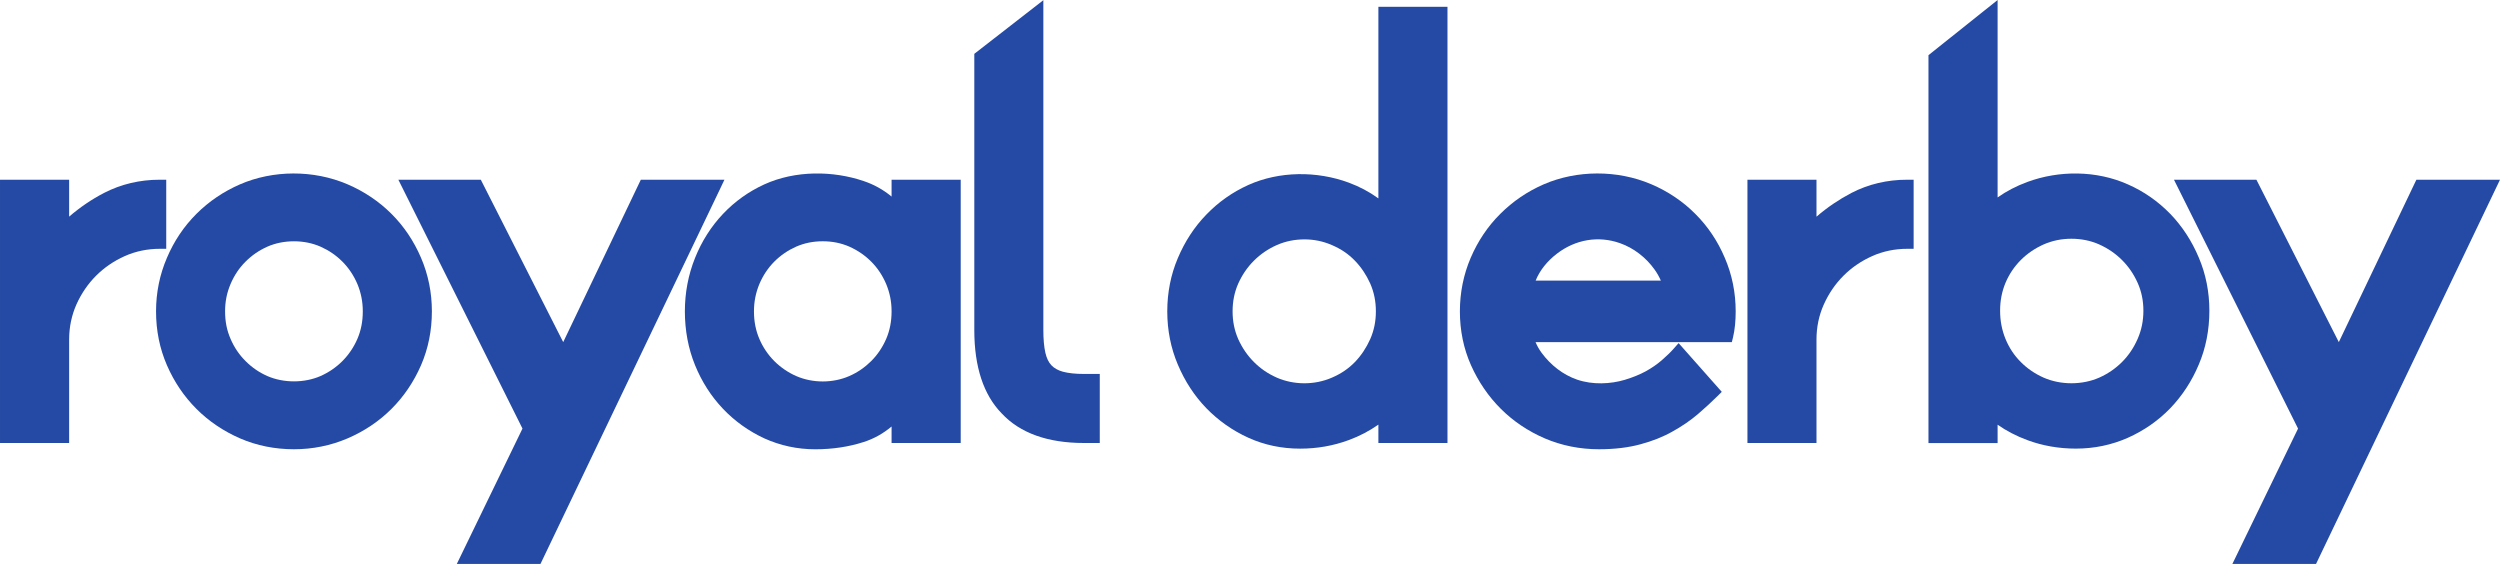
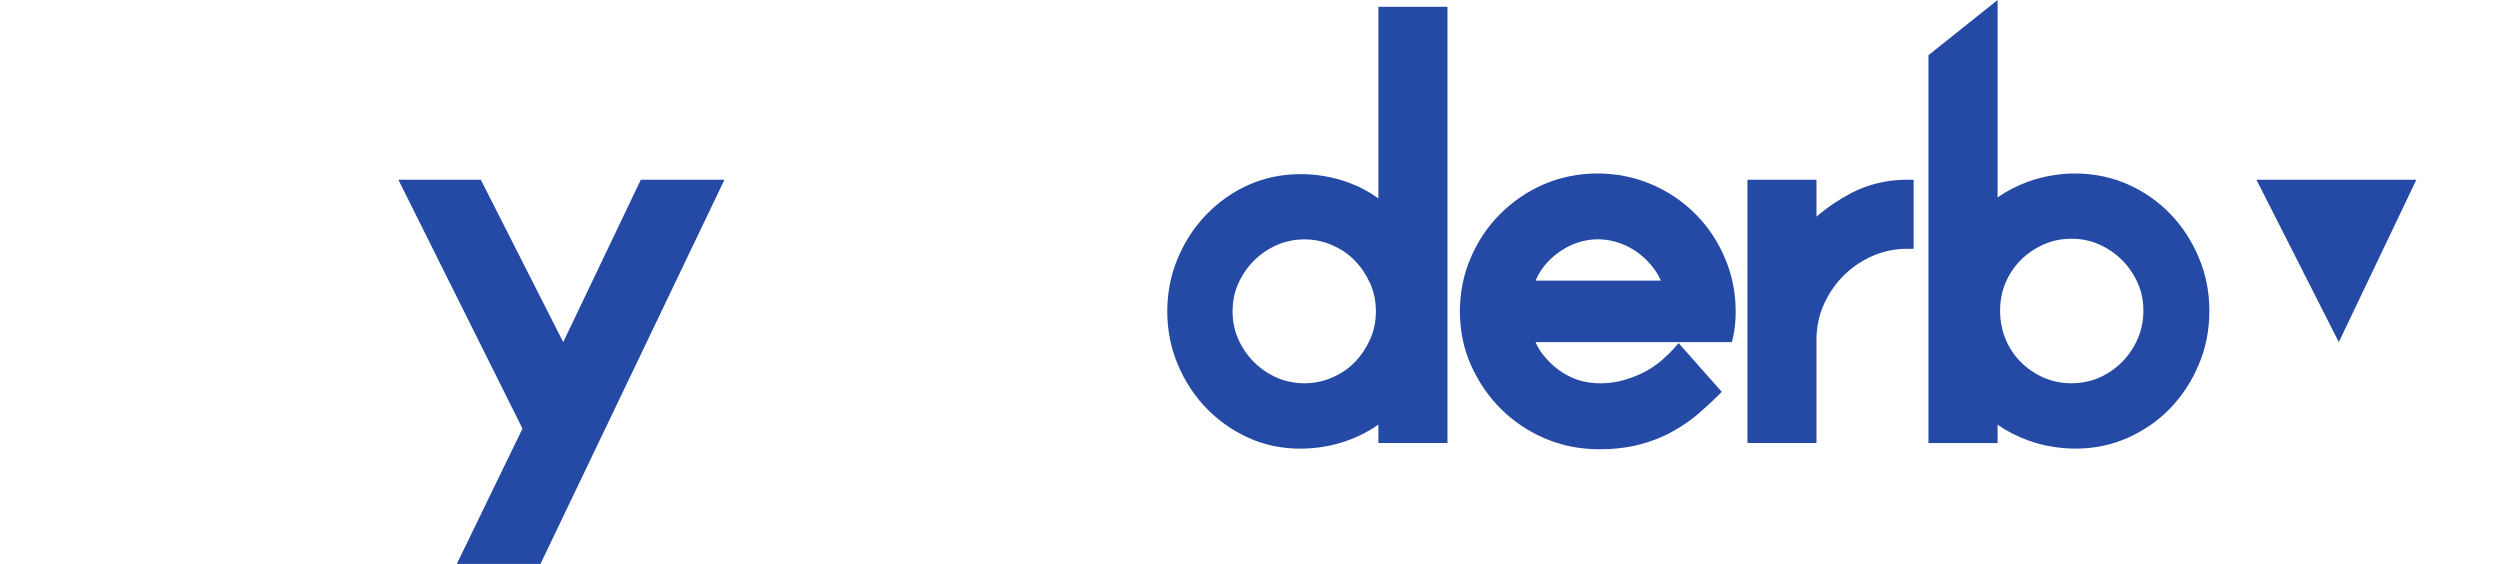
<svg xmlns="http://www.w3.org/2000/svg" xmlns:ns1="http://www.inkscape.org/namespaces/inkscape" xmlns:ns2="http://sodipodi.sourceforge.net/DTD/sodipodi-0.dtd" width="1000" height="225.583" id="svg2" version="1.1" ns1:version="0.48.5 r10040" ns2:docname="A.svg">
  <defs id="defs4">
    <linearGradient x1="0" y1="0" x2="1" y2="0" gradientUnits="userSpaceOnUse" gradientTransform="matrix(0.648,1.779,1.779,-0.648,348.229,485.642)" spreadMethod="pad" id="linearGradient11631">
      <stop style="stop-opacity:1;stop-color:#ee6e21" offset="0" id="stop11633" />
      <stop style="stop-opacity:1;stop-color:#f2a41a" offset="1" id="stop11635" />
    </linearGradient>
  </defs>
  <ns2:namedview id="base" pagecolor="#ffffff" bordercolor="#666666" borderopacity="1.0" ns1:pageopacity="0.0" ns1:pageshadow="2" ns1:zoom="0.56738281" ns1:cx="743.6109" ns1:cy="-318.11418" ns1:document-units="px" ns1:current-layer="layer1" showgrid="false" fit-margin-top="0" fit-margin-left="0" fit-margin-right="0" fit-margin-bottom="0" ns1:window-width="1021" ns1:window-height="1027" ns1:window-x="890" ns1:window-y="-9" ns1:window-maximized="0">
    <ns1:grid type="xygrid" id="grid2996" empspacing="5" visible="true" enabled="true" snapvisiblegridlinesonly="true" originx="-5786.038px" originy="-6095.309px" />
  </ns2:namedview>
  <g ns1:label="Layer 1" ns1:groupmode="layer" id="layer1" transform="translate(-5786.038,5268.53)">
    <g id="g12191" transform="matrix(17.294,0,0,-17.294,5852.535,-5169.01)">
-       <path d="m 0,0 0,1.598 -0.147,0 C -0.613,1.598 -1.048,1.494 -1.439,1.292 -1.726,1.143 -1.995,0.96 -2.246,0.744 l 0,0.854 -1.599,0 0,-6.09 1.599,0 0,2.392 c 0,0.288 0.057,0.56 0.168,0.811 0.113,0.253 0.266,0.477 0.455,0.666 0.191,0.191 0.409,0.34 0.667,0.456 C -0.707,-0.057 -0.435,0 -0.147,0 L 0,0 z" style="fill:#254aa5;fill-opacity:1;fill-rule:nonzero;stroke:none" id="path12193" ns1:connector-curvature="0" />
-     </g>
+       </g>
    <g id="g12195" transform="matrix(17.294,0,0,-17.294,5931.155,-5143.98)">
-       <path d="m 0,0 c 0,-0.232 -0.041,-0.441 -0.125,-0.637 -0.085,-0.196 -0.203,-0.368 -0.346,-0.512 -0.148,-0.148 -0.319,-0.264 -0.507,-0.347 -0.375,-0.164 -0.853,-0.164 -1.229,0 -0.189,0.083 -0.358,0.199 -0.505,0.347 -0.145,0.144 -0.262,0.316 -0.346,0.512 -0.086,0.196 -0.127,0.404 -0.127,0.637 0,0.225 0.041,0.432 0.127,0.633 0.084,0.199 0.201,0.373 0.346,0.517 0.145,0.146 0.315,0.262 0.505,0.347 0.188,0.082 0.395,0.124 0.615,0.124 0.221,0 0.426,-0.042 0.614,-0.124 C -0.785,1.411 -0.619,1.298 -0.471,1.15 -0.328,1.007 -0.21,0.832 -0.125,0.633 -0.041,0.43 0,0.225 0,0 m 0.664,2.255 c -0.289,0.288 -0.63,0.518 -1.017,0.684 -0.791,0.339 -1.725,0.329 -2.485,0 C -3.219,2.773 -3.56,2.544 -3.848,2.255 -4.136,1.968 -4.366,1.626 -4.53,1.239 -4.697,0.852 -4.782,0.435 -4.782,0 c 0,-0.444 0.085,-0.863 0.252,-1.246 0.166,-0.382 0.394,-0.721 0.682,-1.009 0.285,-0.286 0.626,-0.516 1.01,-0.683 0.384,-0.166 0.803,-0.251 1.246,-0.251 0.434,0 0.85,0.085 1.239,0.251 0.389,0.167 0.731,0.397 1.017,0.683 0.285,0.284 0.515,0.624 0.683,1.009 C 1.514,-0.861 1.598,-0.442 1.598,0 1.598,0.434 1.514,0.851 1.347,1.239 1.18,1.629 0.949,1.971 0.664,2.255" style="fill:#254aa5;fill-opacity:1;fill-rule:nonzero;stroke:none" id="path12197" ns1:connector-curvature="0" />
-     </g>
+       </g>
    <g id="g12199" transform="matrix(17.294,0,0,-17.294,6075.811,-5196.642)">
      <path d="M 0,0 -1.934,0 -3.729,-3.756 -5.635,0 l -1.907,0 2.871,-5.756 -1.519,-3.131 1.935,0 L -0.1,-0.211 0,0 z" style="fill:#254aa5;fill-opacity:1;fill-rule:nonzero;stroke:none" id="path12201" ns1:connector-curvature="0" />
    </g>
    <g id="g12203" transform="matrix(17.294,0,0,-17.294,6134.525,-5163.875)">
-       <path d="M 0,0 C 0.145,-0.145 0.261,-0.318 0.346,-0.518 0.43,-0.721 0.471,-0.926 0.471,-1.15 0.471,-1.383 0.43,-1.592 0.346,-1.788 0.261,-1.983 0.145,-2.155 0,-2.3 c -0.146,-0.145 -0.316,-0.263 -0.506,-0.346 -0.383,-0.167 -0.847,-0.167 -1.23,0 -0.189,0.083 -0.36,0.201 -0.506,0.346 -0.145,0.146 -0.262,0.318 -0.345,0.512 -0.084,0.196 -0.125,0.405 -0.125,0.638 0,0.224 0.041,0.429 0.125,0.632 0.084,0.198 0.2,0.372 0.345,0.518 0.145,0.146 0.314,0.261 0.506,0.347 0.192,0.083 0.392,0.124 0.615,0.124 0.223,0 0.424,-0.041 0.615,-0.124 C -0.314,0.261 -0.145,0.146 0,0 M 0.471,1.505 C 0.279,1.664 0.062,1.785 -0.176,1.864 -0.88,2.104 -1.752,2.115 -2.472,1.787 -2.835,1.621 -3.157,1.391 -3.429,1.103 -3.702,0.814 -3.92,0.473 -4.075,0.085 -4.231,-0.303 -4.31,-0.718 -4.31,-1.15 c 0,-0.442 0.079,-0.861 0.235,-1.244 0.155,-0.382 0.373,-0.722 0.645,-1.008 0.271,-0.286 0.594,-0.517 0.958,-0.686 0.367,-0.166 0.763,-0.252 1.178,-0.252 0.399,0 0.775,0.057 1.116,0.167 0.24,0.076 0.456,0.198 0.649,0.36 l 0,-0.382 1.599,0 0,6.09 -1.599,0 0,-0.39 z" style="fill:#254aa5;fill-opacity:1;fill-rule:nonzero;stroke:none" id="path12205" ns1:connector-curvature="0" />
-     </g>
+       </g>
    <g id="g12207" transform="matrix(17.294,0,0,-17.294,6211.177,-5119.848)">
-       <path d="m 0,0 c -0.112,0.031 -0.201,0.081 -0.265,0.149 -0.064,0.067 -0.11,0.163 -0.139,0.288 -0.031,0.136 -0.047,0.313 -0.047,0.524 l 0,7.632 -1.597,-1.241 0,-6.391 c 0,-0.849 0.214,-1.497 0.634,-1.926 0.423,-0.454 1.063,-0.684 1.904,-0.684 l 0.364,0 0,1.597 -0.364,0 C 0.291,-0.052 0.126,-0.034 0,0" style="fill:#254aa5;fill-opacity:1;fill-rule:nonzero;stroke:none" id="path12209" ns1:connector-curvature="0" />
-     </g>
+       </g>
    <g id="g12211" transform="matrix(17.294,0,0,-17.294,6327.983,-5164.266)">
      <path d="M 0,0 C 0.145,-0.149 0.264,-0.327 0.355,-0.528 0.443,-0.729 0.486,-0.94 0.486,-1.173 0.486,-1.405 0.443,-1.615 0.355,-1.815 0.264,-2.018 0.145,-2.196 0,-2.346 c -0.148,-0.152 -0.32,-0.269 -0.527,-0.358 -0.41,-0.181 -0.892,-0.171 -1.28,-10e-4 -0.202,0.09 -0.376,0.208 -0.528,0.361 -0.15,0.15 -0.271,0.327 -0.362,0.528 -0.088,0.201 -0.131,0.411 -0.131,0.643 0,0.233 0.043,0.444 0.131,0.644 0.091,0.201 0.212,0.379 0.362,0.528 0.152,0.152 0.326,0.271 0.528,0.361 0.199,0.088 0.415,0.132 0.644,0.132 0.218,0 0.433,-0.044 0.637,-0.134 C -0.32,0.27 -0.148,0.153 0,0 M 0.544,1.44 C 0.337,1.591 0.107,1.713 -0.142,1.805 -0.882,2.078 -1.748,2.072 -2.463,1.751 -2.831,1.585 -3.158,1.354 -3.435,1.066 -3.712,0.781 -3.933,0.442 -4.095,0.058 c -0.162,-0.382 -0.244,-0.796 -0.244,-1.231 0,-0.434 0.082,-0.848 0.244,-1.23 0.162,-0.384 0.383,-0.724 0.659,-1.009 0.277,-0.285 0.603,-0.516 0.973,-0.684 0.369,-0.168 0.773,-0.252 1.198,-0.252 0.392,0 0.77,0.067 1.123,0.198 0.249,0.091 0.479,0.212 0.686,0.358 l 0,-0.426 1.598,0 0,10.09 -1.598,0 0,-4.432 z" style="fill:#254aa5;fill-opacity:1;fill-rule:nonzero;stroke:none" id="path12213" ns1:connector-curvature="0" />
    </g>
    <g id="g12215" transform="matrix(17.294,0,0,-17.294,6450.377,-5156.292)">
      <path d="m 0,0 -2.896,0 c 0.097,0.237 0.262,0.445 0.49,0.621 0.434,0.334 0.965,0.419 1.457,0.246 0.161,-0.056 0.313,-0.139 0.45,-0.245 0.138,-0.106 0.257,-0.23 0.354,-0.367 C -0.085,0.172 -0.039,0.088 0,0 M 0.797,1.543 C 0.509,1.832 0.166,2.063 -0.22,2.228 -1.011,2.566 -1.946,2.556 -2.706,2.228 -3.086,2.063 -3.425,1.832 -3.714,1.543 -4,1.259 -4.231,0.917 -4.398,0.527 c -0.166,-0.388 -0.25,-0.805 -0.25,-1.239 0,-0.444 0.086,-0.863 0.258,-1.248 0.172,-0.384 0.405,-0.723 0.69,-1.007 0.287,-0.286 0.629,-0.516 1.016,-0.683 0.389,-0.166 0.81,-0.251 1.254,-0.251 0.358,0 0.682,0.039 0.959,0.115 0.278,0.075 0.529,0.174 0.742,0.296 0.213,0.118 0.409,0.251 0.583,0.399 0.167,0.144 0.319,0.283 0.457,0.42 L 1.409,-2.573 0.411,-1.446 0.3,-1.571 C 0.229,-1.653 0.135,-1.743 0.024,-1.84 -0.087,-1.937 -0.212,-2.022 -0.349,-2.098 -0.488,-2.173 -0.65,-2.24 -0.834,-2.295 c -0.327,-0.098 -0.743,-0.12 -1.105,0.005 -0.163,0.057 -0.315,0.14 -0.451,0.244 -0.142,0.109 -0.261,0.232 -0.365,0.372 -0.06,0.081 -0.107,0.164 -0.143,0.251 l 4.54,0 0.028,0.113 c 0.041,0.174 0.061,0.375 0.061,0.598 0,0.435 -0.085,0.852 -0.252,1.239 C 1.315,0.914 1.085,1.256 0.797,1.543" style="fill:#254aa5;fill-opacity:1;fill-rule:nonzero;stroke:none" id="path12217" ns1:connector-curvature="0" />
    </g>
    <g id="g12219" transform="matrix(17.294,0,0,-17.294,6526.606,-5191.354)">
      <path d="m 0,0 c -0.285,-0.149 -0.556,-0.332 -0.808,-0.549 l 0,0.855 -1.597,0 0,-6.09 1.597,0 0,2.392 c 0,0.288 0.057,0.562 0.169,0.811 0.113,0.253 0.266,0.477 0.455,0.666 0.191,0.191 0.409,0.34 0.667,0.456 0.249,0.11 0.521,0.167 0.809,0.167 l 0.147,0 0,1.598 -0.147,0 C 0.826,0.306 0.391,0.202 0,0" style="fill:#254aa5;fill-opacity:1;fill-rule:nonzero;stroke:none" id="path12221" ns1:connector-curvature="0" />
    </g>
    <g id="g12223" transform="matrix(17.294,0,0,-17.294,6643.394,-5144.234)">
      <path d="m 0,0 c 0,-0.233 -0.043,-0.446 -0.133,-0.651 -0.09,-0.206 -0.211,-0.385 -0.361,-0.535 -0.15,-0.15 -0.327,-0.272 -0.527,-0.361 -0.395,-0.174 -0.892,-0.174 -1.287,0 -0.201,0.089 -0.379,0.211 -0.528,0.361 -0.151,0.151 -0.269,0.329 -0.352,0.531 -0.085,0.207 -0.126,0.422 -0.126,0.655 0,0.233 0.041,0.444 0.125,0.646 0.084,0.198 0.202,0.375 0.353,0.526 0.149,0.15 0.327,0.271 0.528,0.361 0.199,0.088 0.415,0.132 0.643,0.132 0.229,0 0.446,-0.044 0.644,-0.132 0.2,-0.09 0.377,-0.211 0.527,-0.361 0.151,-0.15 0.271,-0.326 0.362,-0.529 C -0.043,0.443 0,0.233 0,0 M 0.623,2.239 C 0.343,2.527 0.014,2.759 -0.36,2.923 -1.083,3.246 -1.947,3.251 -2.686,2.978 -2.937,2.885 -3.166,2.766 -3.372,2.621 l 0,4.566 -1.599,-1.276 0,-8.971 1.599,0 0,0.424 c 0.206,-0.144 0.435,-0.263 0.686,-0.356 0.353,-0.131 0.731,-0.197 1.124,-0.197 0.423,0 0.828,0.084 1.204,0.251 0.374,0.167 0.704,0.398 0.981,0.684 0.276,0.288 0.498,0.627 0.658,1.009 0.163,0.382 0.245,0.801 0.245,1.245 0,0.435 -0.082,0.849 -0.245,1.23 -0.16,0.382 -0.382,0.722 -0.658,1.009" style="fill:#254aa5;fill-opacity:1;fill-rule:nonzero;stroke:none" id="path12225" ns1:connector-curvature="0" />
    </g>
    <g id="g12227" transform="matrix(17.294,0,0,-17.294,6752.591,-5196.642)">
-       <path d="M 0,0 -1.794,-3.756 -3.7,0 l -1.907,0 2.87,-5.756 -1.519,-3.131 1.935,0 4.154,8.676 L 1.934,0 0,0 z" style="fill:#254aa5;fill-opacity:1;fill-rule:nonzero;stroke:none" id="path12229" ns1:connector-curvature="0" />
+       <path d="M 0,0 -1.794,-3.756 -3.7,0 L 1.934,0 0,0 z" style="fill:#254aa5;fill-opacity:1;fill-rule:nonzero;stroke:none" id="path12229" ns1:connector-curvature="0" />
    </g>
  </g>
</svg>